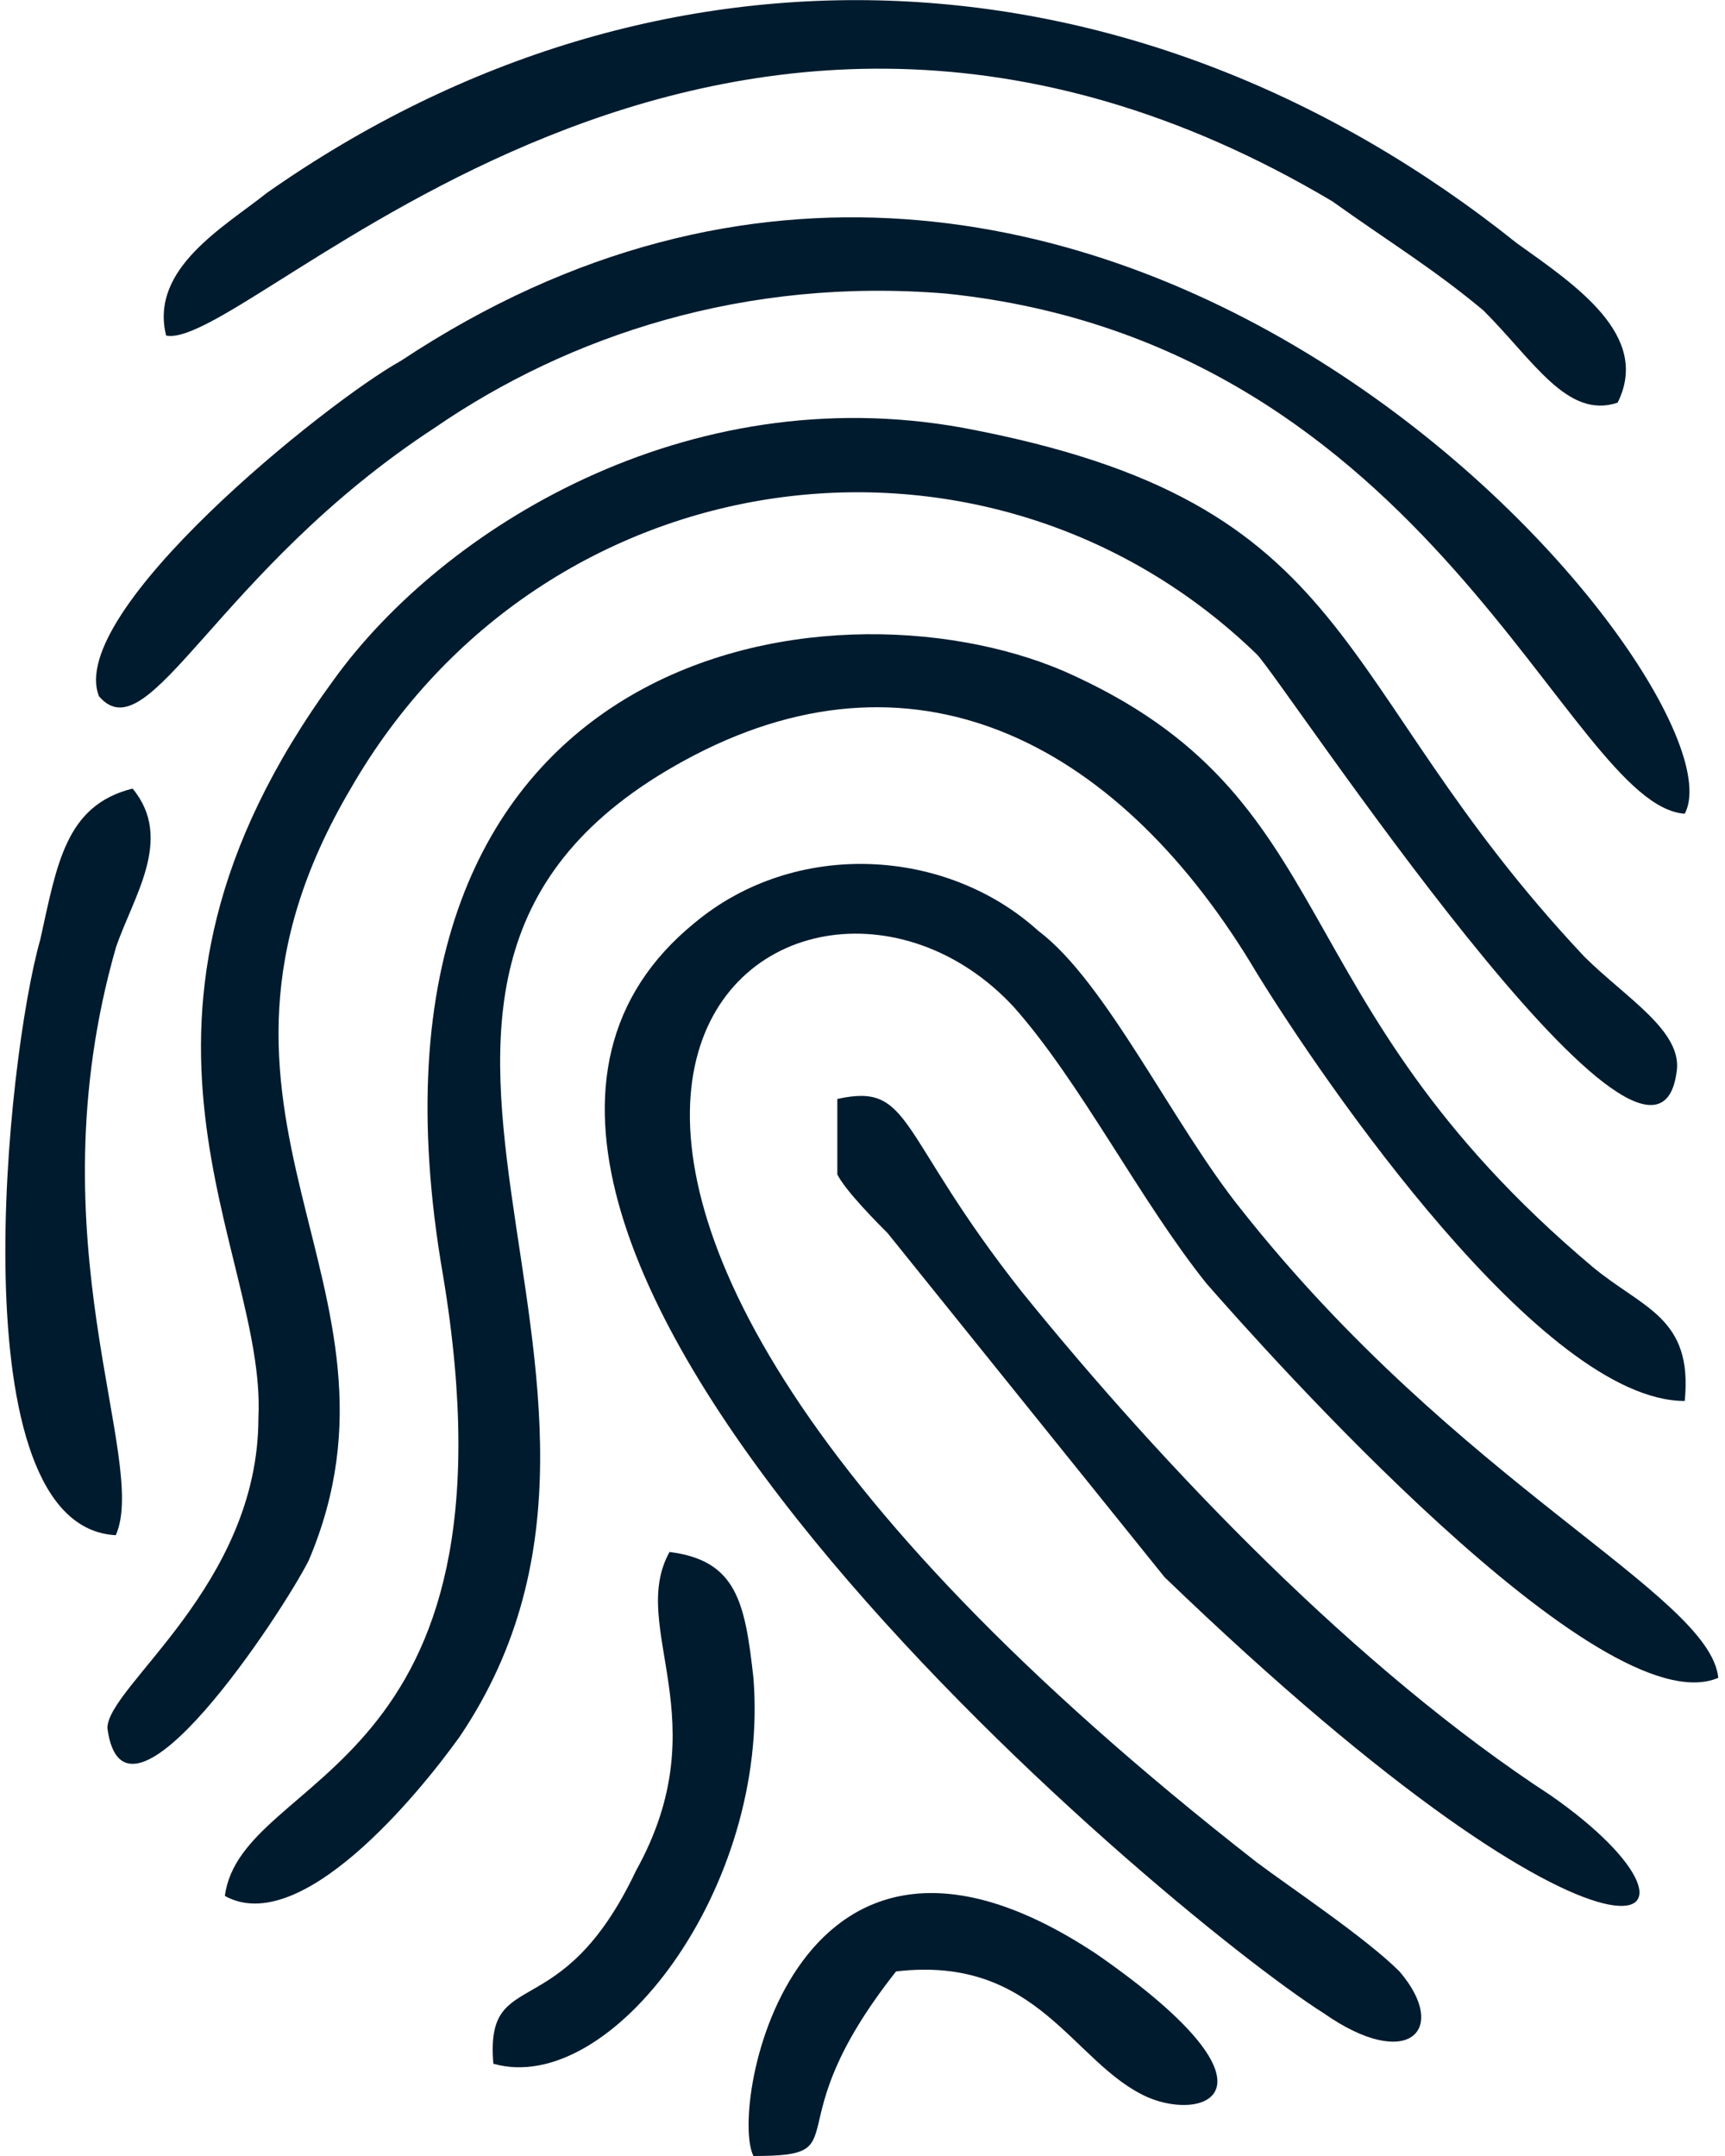
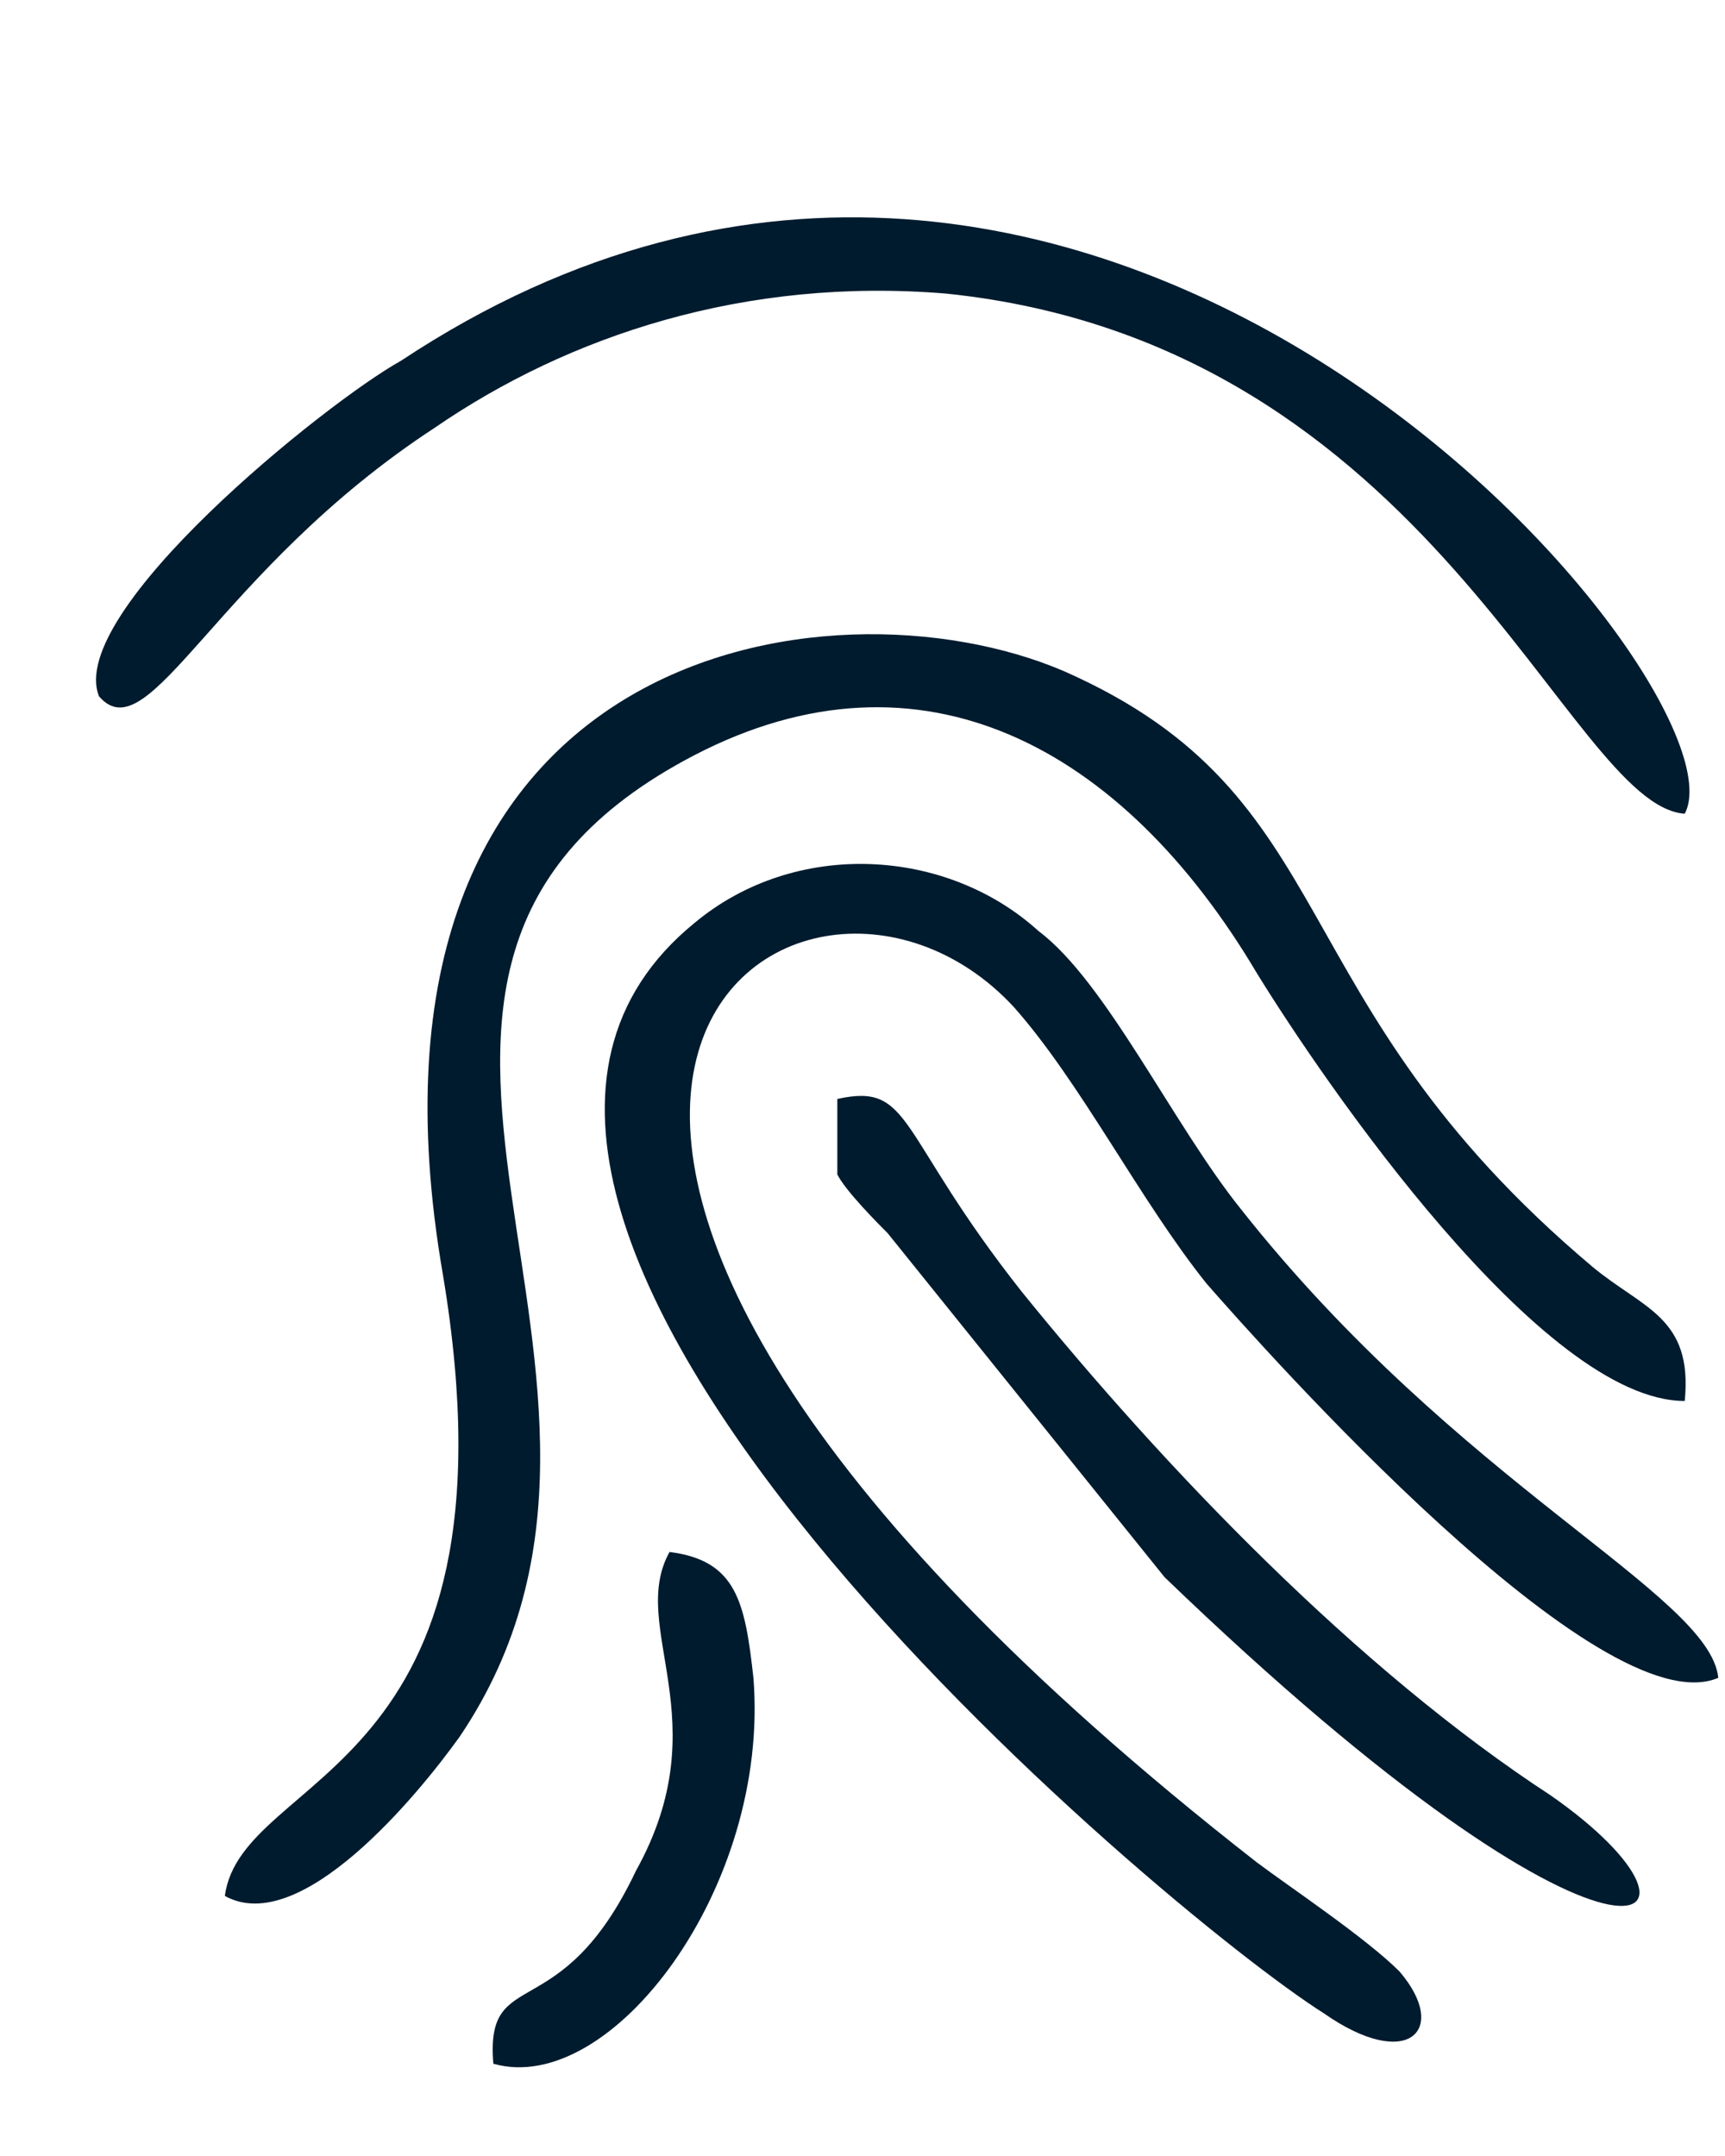
<svg xmlns="http://www.w3.org/2000/svg" xml:space="preserve" width="36px" height="45px" version="1.1" style="shape-rendering:geometricPrecision; text-rendering:geometricPrecision; image-rendering:optimizeQuality; fill-rule:evenodd; clip-rule:evenodd" viewBox="0 0 2.04 2.57">
  <defs>
    <style type="text/css">
   
    .fil0 {fill:#001B2E}
   
  </style>
  </defs>
  <g id="Layer_x0020_1">
    <g id="_1757383672976">
-       <path class="fil0" d="M1.14 0.51c0.48,0.09 0.43,0.3 0.74,0.63 0.05,0.05 0.12,0.09 0.11,0.14 -0.03,0.2 -0.47,-0.47 -0.5,-0.5 -0.32,-0.31 -0.85,-0.24 -1.08,0.16 -0.23,0.39 0.09,0.59 -0.05,0.92 -0.03,0.06 -0.22,0.35 -0.24,0.2 0,-0.05 0.18,-0.17 0.18,-0.37 0.01,-0.2 -0.21,-0.47 0.09,-0.88 0.13,-0.18 0.42,-0.36 0.75,-0.3z" />
      <path class="fil0" d="M2.04 2c-0.14,0.06 -0.54,-0.39 -0.61,-0.47 -0.08,-0.1 -0.15,-0.24 -0.23,-0.33 -0.26,-0.28 -0.85,0.13 0.29,1.02 0.04,0.03 0.13,0.09 0.17,0.13 0.06,0.07 0.01,0.12 -0.09,0.05 -0.19,-0.12 -1.18,-0.95 -0.75,-1.3 0.12,-0.1 0.3,-0.09 0.41,0.01 0.08,0.06 0.16,0.23 0.24,0.33 0.26,0.33 0.56,0.46 0.57,0.56z" />
      <path class="fil0" d="M2 1.67c-0.17,0 -0.43,-0.38 -0.51,-0.51 -0.16,-0.27 -0.4,-0.4 -0.67,-0.26 -0.5,0.26 0.01,0.74 -0.28,1.17 -0.05,0.07 -0.19,0.24 -0.28,0.19 0.02,-0.15 0.36,-0.14 0.26,-0.74 -0.13,-0.75 0.46,-0.84 0.74,-0.72 0.34,0.15 0.25,0.39 0.63,0.71 0.06,0.05 0.12,0.06 0.11,0.16z" />
      <path class="fil0" d="M2 0.97c-0.14,-0.01 -0.3,-0.56 -0.88,-0.62 -0.24,-0.02 -0.45,0.05 -0.61,0.16 -0.26,0.17 -0.34,0.39 -0.4,0.32 -0.04,-0.1 0.27,-0.35 0.36,-0.4 0.83,-0.55 1.61,0.39 1.53,0.54z" />
-       <path class="fil0" d="M1.92 0.48c-0.06,0.02 -0.1,-0.05 -0.16,-0.11 -0.06,-0.05 -0.11,-0.08 -0.18,-0.13 -0.74,-0.44 -1.29,0.18 -1.39,0.16 -0.02,-0.08 0.07,-0.13 0.12,-0.17 0.47,-0.33 1.04,-0.3 1.49,0.06 0.07,0.05 0.16,0.11 0.12,0.19z" />
      <path class="fil0" d="M0.99 1.31c0.09,-0.02 0.07,0.04 0.22,0.23 0.17,0.21 0.4,0.45 0.63,0.6 0.23,0.16 0.09,0.27 -0.46,-0.26l-0.33 -0.41c-0.01,-0.01 -0.05,-0.05 -0.06,-0.07l0 -0.09z" />
-       <path class="fil0" d="M0.13 1.83c-0.19,-0.01 -0.13,-0.57 -0.09,-0.71 0.02,-0.09 0.03,-0.16 0.11,-0.18 0.05,0.06 0,0.13 -0.02,0.19 -0.1,0.35 0.04,0.61 0,0.7z" />
-       <path class="fil0" d="M1.06 2.35c-0.15,0.19 -0.04,0.22 -0.17,0.22 -0.03,-0.06 0.05,-0.48 0.41,-0.24 0.23,0.16 0.13,0.2 0.06,0.17 -0.09,-0.04 -0.13,-0.17 -0.3,-0.15z" />
      <path class="fil0" d="M0.58 2.46c-0.01,-0.12 0.08,-0.04 0.17,-0.23 0.1,-0.18 -0.01,-0.29 0.04,-0.38 0.08,0.01 0.09,0.06 0.1,0.15 0.02,0.25 -0.17,0.5 -0.31,0.46z" />
    </g>
  </g>
</svg>